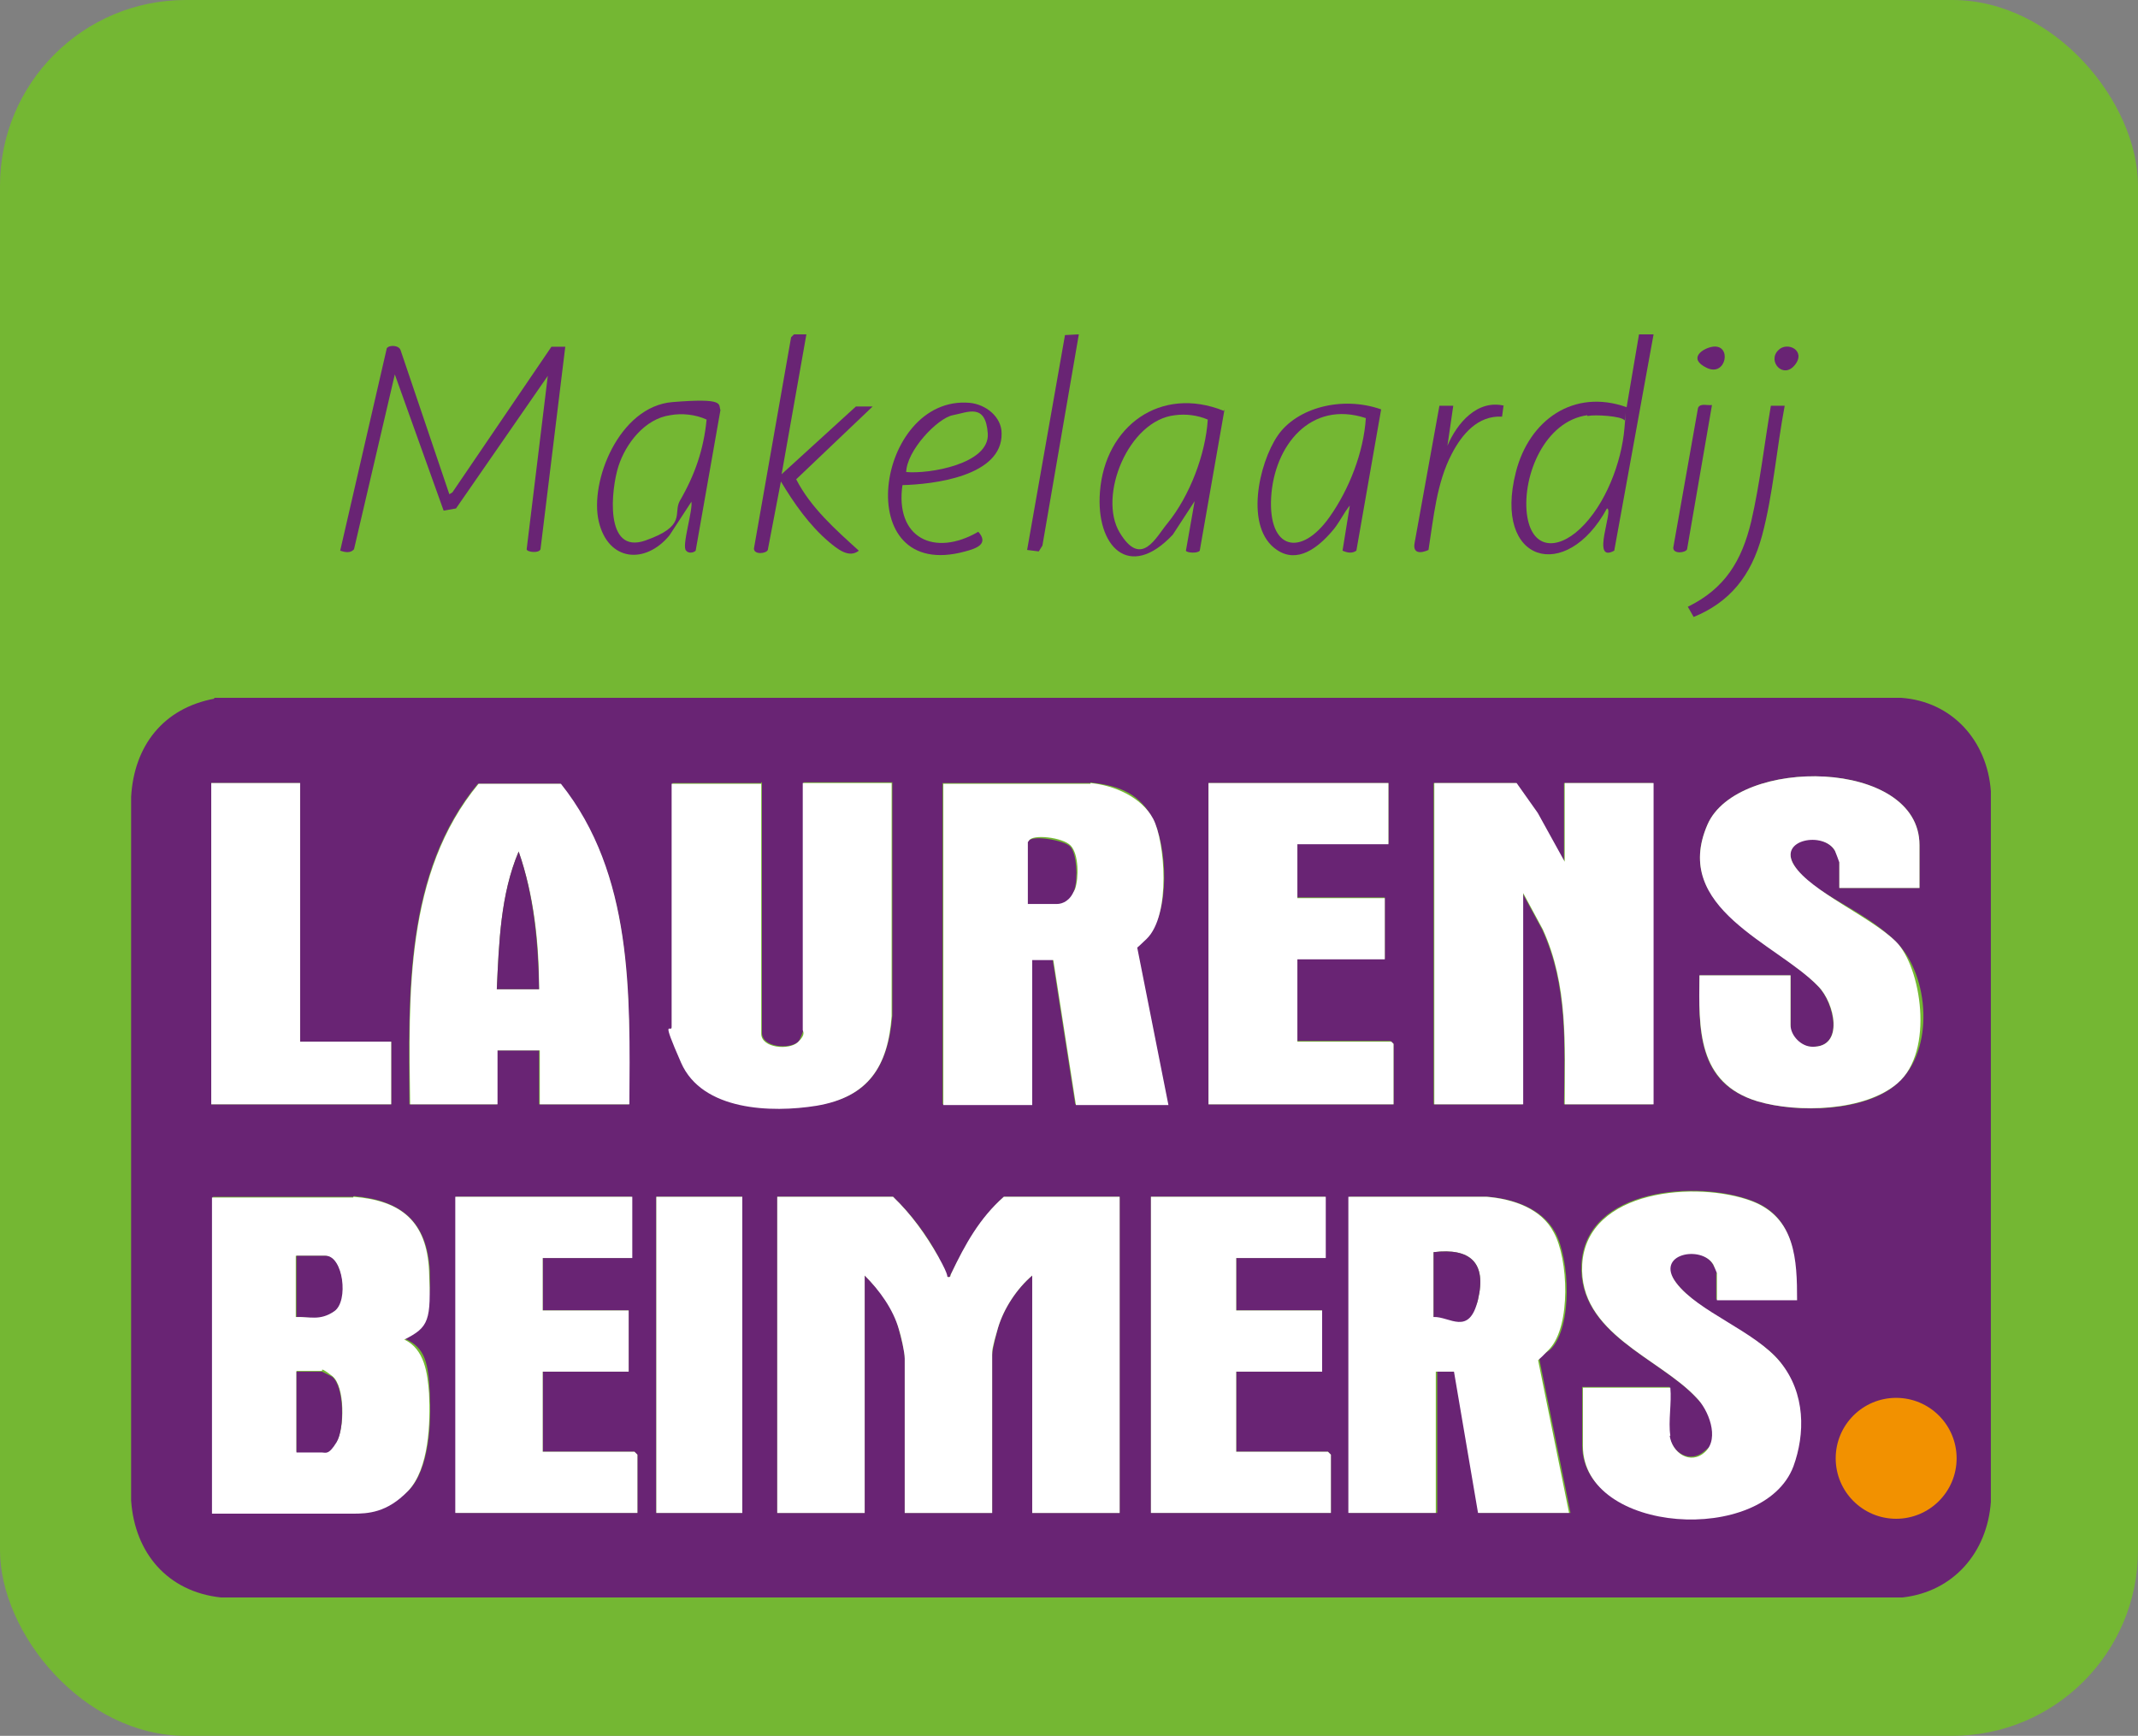
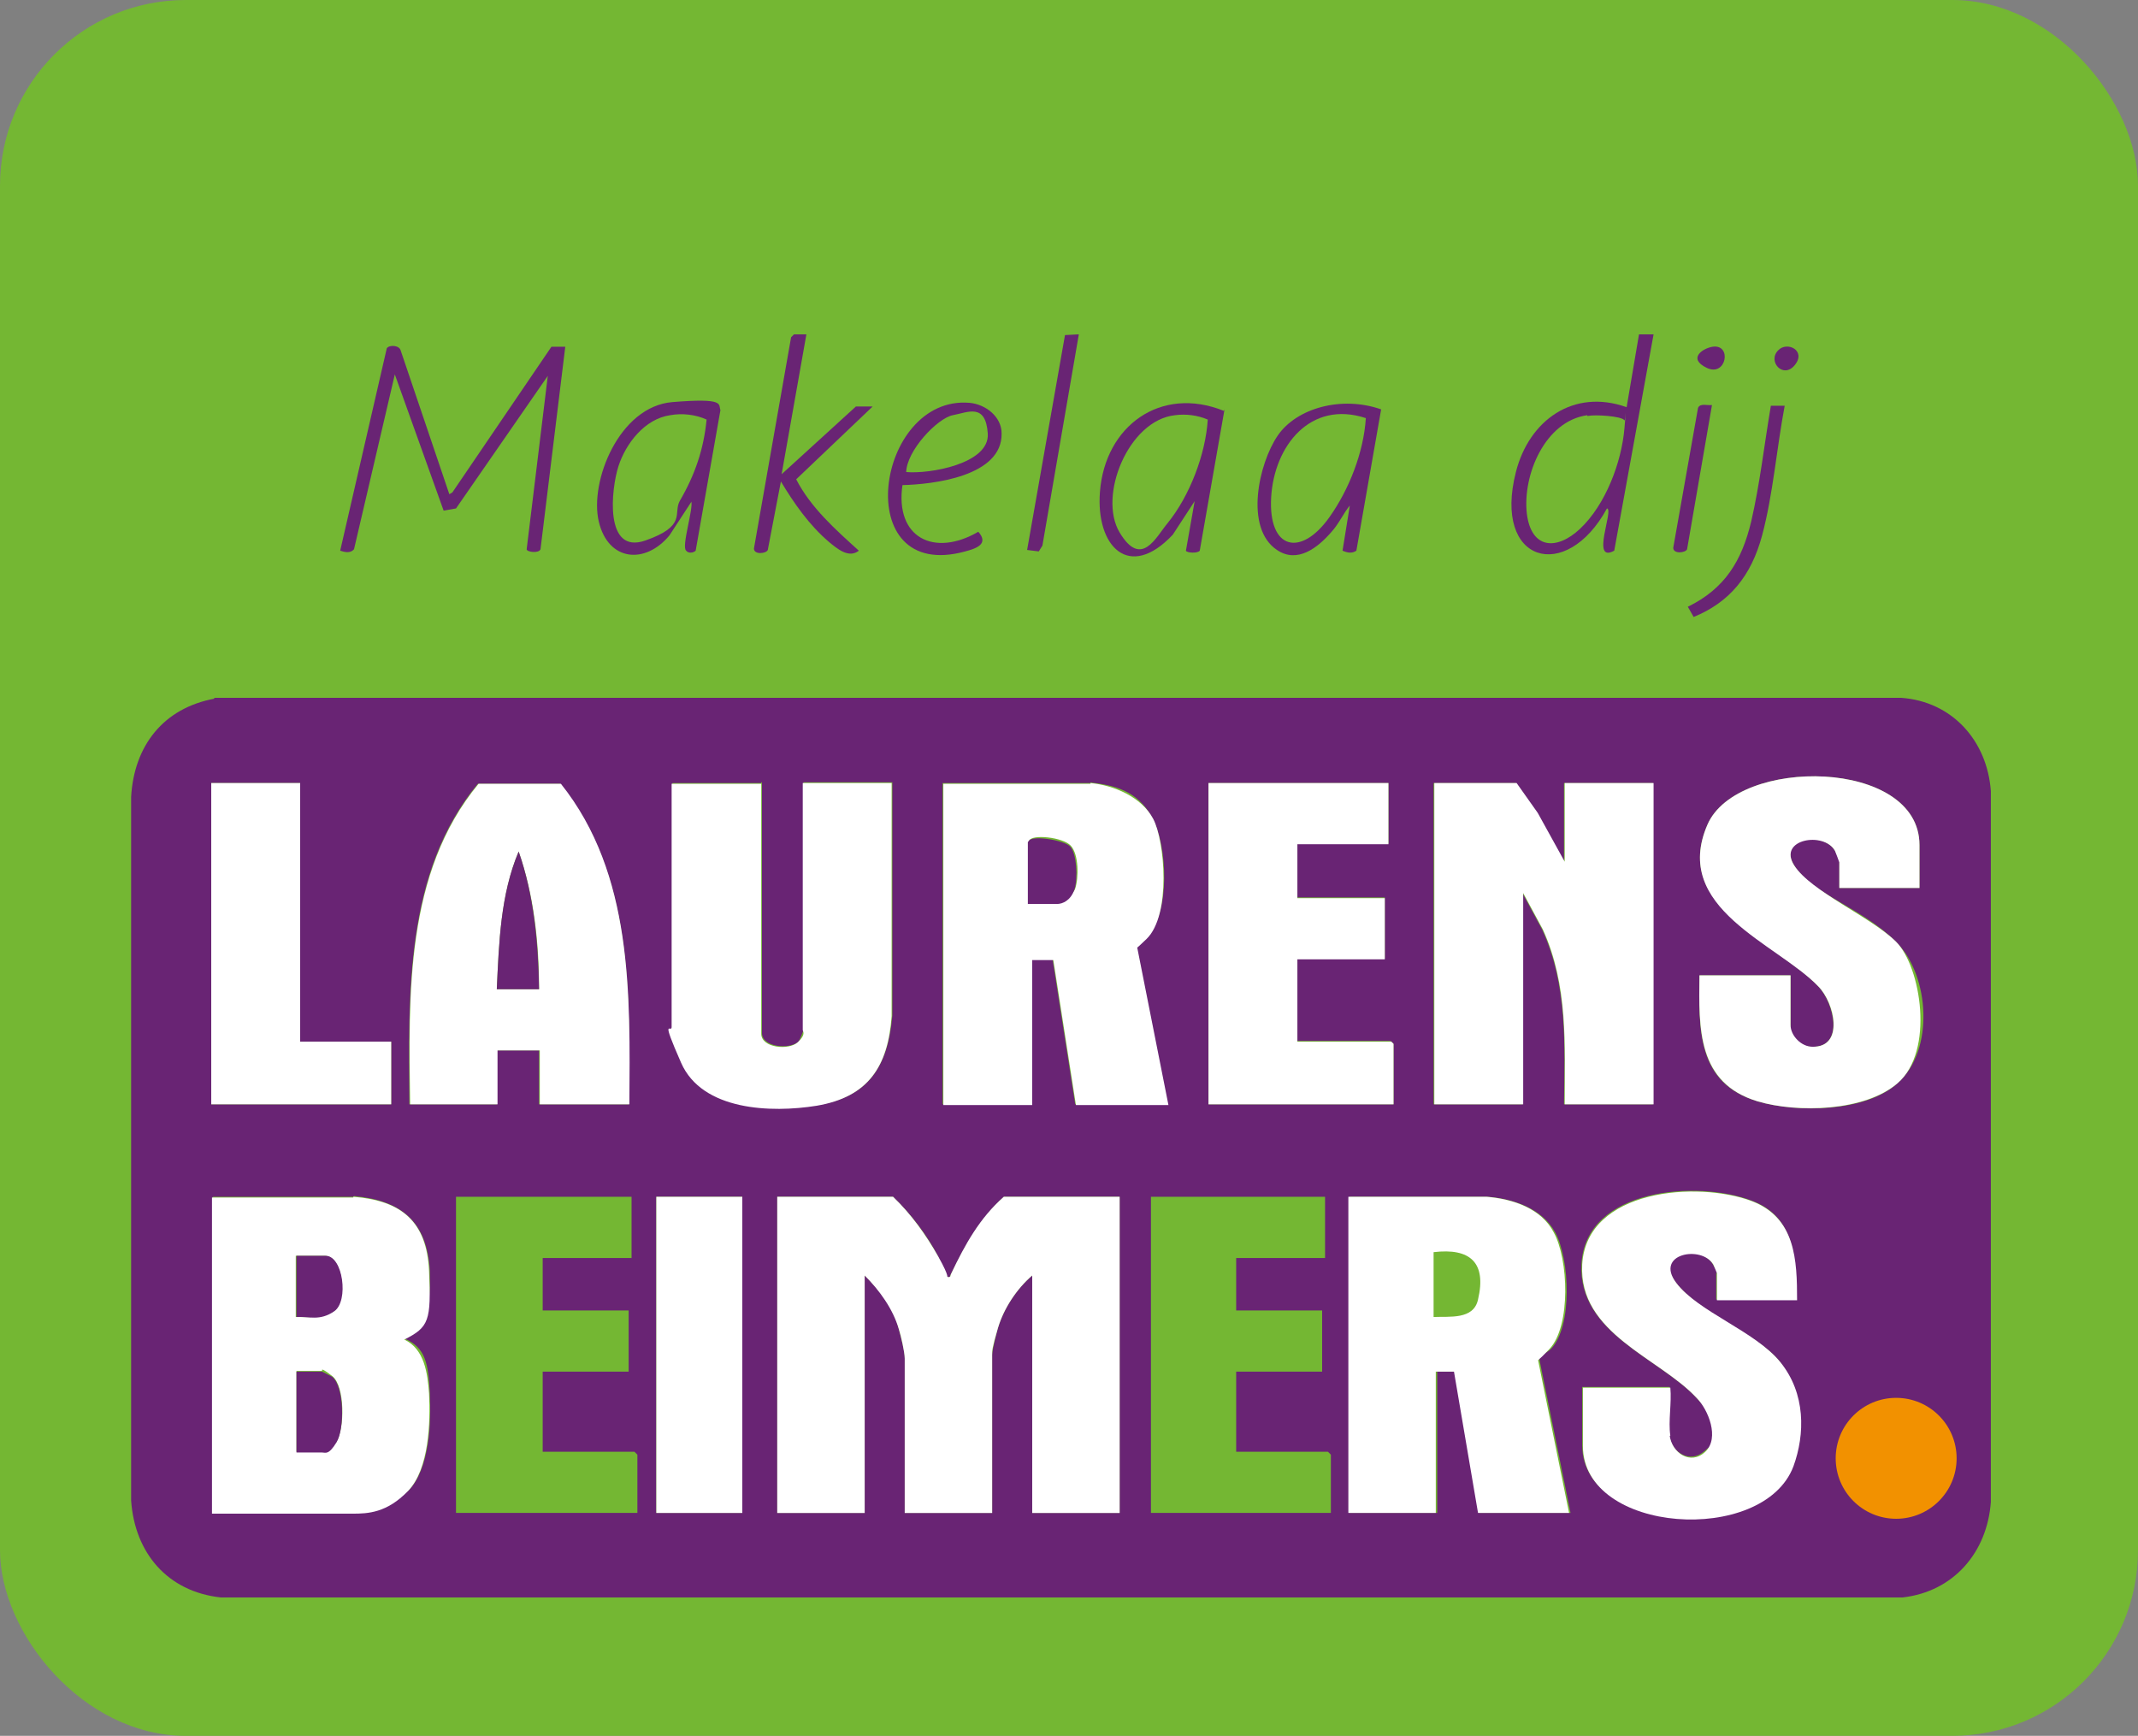
<svg xmlns="http://www.w3.org/2000/svg" id="Laag_1" version="1.2" viewBox="0 0 293.5 238.3">
  <rect x="0" y="0" width="293.5" height="238.3" fill="#808080" stroke="none" />
  <rect width="293.5" height="238.3" rx="25.5" ry="25.5" fill="#74b733" />
  <g>
    <path d="M29.4,95.8h231.6c7,.5,11.8,5.9,12.3,12.8v97.6c-.5,6.9-5.1,12.3-12.1,13.1H30.3c-7.3-.8-11.8-6.1-12.3-13.3v-96.6c.4-7,4.4-12.2,11.5-13.5h-.1ZM263.5,121.9v-5.9c0-11.9-25-12.2-29.1-2.8-5,11.4,9.5,16.2,15.2,22.2,2.2,2.3,3.6,8.4-.8,8.3s-3-1.5-3-3v-6.8h-12.5c-.1,7.4-.4,14.8,8,17.3,5.4,1.6,14.8,1.5,19.2-2.5,5.1-4.5,4.4-14.8-.2-19.4s-11.6-6.6-14-10.5,4.1-4.7,5.6-2,.6,1.4.6,1.6v3.5h11ZM41.2,107.5h-12.2v44.1h24.7v-8.6h-12.5v-35.5ZM86.3,151.6c.2-15.1.6-31.6-9.4-44h-11.3c-10.1,12.2-9.5,29-9.4,44h12v-7.4h5.8v7.4h12.3ZM104.5,107.5h-12.2v33.4c0,.9.9,4,1.3,4.9,2.9,6.6,12.5,6.9,18.6,5.9,7.1-1.1,9.7-5.4,10.3-12.3v-32h-12.2v33.9c0,.2-.5,1.5-.7,1.7-1.2,1.1-5,.8-5-1.2v-34.4h-.1ZM149.7,107.5h-20.3v44.1h12.2v-19.9h2.9l3.1,19.9h12.7l-4.3-21.7c0-.5.9-.7,1.3-1.1,3.4-3.2,3-12.6.9-16.5s-5.4-4.5-8.6-4.9h.1ZM190.6,107.5h-24.7v44.1h25.4v-8.3l-.4-.4h-12.8v-11.3h12v-8.4h-12v-7.4h12.5v-8.4h0ZM208.2,107.5h-11.4v44.1h12.2v-29l2.7,5c3.5,7.6,3.1,15.8,3,24h12.2v-44.1h-12.2v10.8l-3.7-6.7-2.9-4.1h0ZM229.2,197c-.3-2,.2-4.5,0-6.6h-12v8c0,12,24.8,13.6,28.9,2.8,1.6-4.3,1.1-10.6-1.8-14.3s-11.2-6.7-14.3-10.9,3.5-5.2,5.1-2.5.5,1.1.5,1.2v3.7h11c0-5.6-.2-11.4-6.2-13.6-7.4-2.8-22.7-1.7-23.3,8.7-.5,9.5,10.6,12.9,15.7,18.3s3.2,5.6,1.2,7.4-4.6.2-4.9-2.3h.1ZM48.5,164.3h-19.3v43.4h19.3c2,0,6.1-1.6,7.6-3.1,2.9-3,3.1-9.4,2.9-13.4s-.6-6.2-3.4-7.4c3.4-1.6,3.5-6,3.4-9.4-.4-6.7-3.9-9.6-10.4-10.2h0ZM86.8,164.3h-24.2v43.4h24.9v-8l-.4-.4h-12.6v-11h11.8v-8.4h-11.8v-7.2h12.2v-8.4h.1ZM101.9,164.3h-11.8v43.4h11.8v-43.4h0ZM122.6,164.3h-15.9v43.4h12v-32.6c2.1,2,4,4.6,4.7,7.4s.8,3.2.8,4v21.2h12v-21.7c0-.6.6-3,.8-3.7.8-2.7,2.6-5.4,4.7-7.2v32.6h12v-43.4h-15.9c-3.3,3-5.3,6.6-7.2,10.5s0,.6-.5.5-1.1-2.4-1.3-2.8c-1.6-3-3.7-5.8-6.2-8.2h0ZM182,164.3h-24v43.4h24.7v-8l-.4-.4h-12.6v-11h11.8v-8.4h-11.8v-7.2h12.2v-8.4h.1ZM204.1,164.3h-18.8v43.4h12v-19.4h2.5l3.3,19.4h12.5l-4.3-21.2c0-.4,1.1-.8,1.6-1.3,3-3.1,2.6-12.3.6-16-1.8-3.3-5.7-4.6-9.2-4.9h-.2Z" fill="#692474" />
    <path d="M61.6,67.9l.5-.3,13.6-20h1.9l-3.4,27.8c-.2.6-1.9.4-1.9,0l2.9-23.8-12.6,18.2-1.7.3-6.7-18.7-5.6,24c-.5.6-1.3.4-1.9.2l6.4-27.8c.4-.5,1.7-.4,1.9.3l6.7,19.8h-.1Z" fill="#692474" />
    <path d="M227,45.9l-5.4,29.7c-3.3,1.8,0-5.7-1-5.8-5.6,10.3-15.7,7.5-12.5-5,1.8-7.1,7.9-11.5,15.2-8.9l1.7-10h2ZM217.9,57c-5.8.8-8.9,8.2-8.3,13.5.6,4.9,4.1,5.1,7.3,2.1,3.5-3.3,5.7-9.1,6.1-13.8s.1-.7,0-1.1c-.4-.6-4.1-.8-5-.6h-.1Z" fill="#692474" />
    <path d="M168.1,56.2l-3.4,19.4c-.3.4-1.8.3-1.9,0l1.2-6.8-3,4.6c-6,6.4-10.6,1.6-10-5.9.7-9,8.3-14.6,17-11.1h0ZM161.3,57c-6.4.7-10.6,11.1-7.6,16.1s5,.6,6.6-1.3c3-3.7,5.2-9.4,5.5-14.2-1.4-.6-3-.8-4.5-.6Z" fill="#692474" />
    <path d="M94.9,68.9l-3,4.6c-3.3,4-8.4,3.6-9.7-1.9s2.8-15.8,10.1-16.4,6.3.3,6.6,1.1l-3.4,19.3c-.3.3-1,.4-1.3,0-.7-.5,1-5.7.7-6.8h0ZM92,57c-3.5.5-6.1,3.9-7.1,7s-2,12.2,3.7,10.2,3.8-3.7,4.7-5.4c2.1-3.6,3.3-7.1,3.7-11.2-1.5-.7-3.4-.9-5-.6Z" fill="#692474" />
    <path d="M189.6,56.2l-3.4,19.4c-.6.4-1.2.3-1.9,0l1-6.2c-.9,1.1-1.5,2.5-2.5,3.6-1.9,2.2-4.7,4.4-7.5,2.5-4.5-3-2.5-11.9.1-15.7s8.8-5.5,14.2-3.6h0ZM187.5,57.4c-7.6-2.5-12.6,3.8-13,10.9-.4,7.2,4.1,8.2,8,2.7,2.7-3.8,4.7-8.9,5-13.6Z" fill="#692474" />
    <path d="M110.7,45.9l-3.4,19.2,10.2-9.3h2.3l-10.5,10c2,3.9,5.4,6.9,8.6,9.8-1.4,1.1-3-.3-4.1-1.2-2.7-2.3-4.8-5.3-6.6-8.3l-1.8,9.4c-.2.5-1.9.7-1.9-.2l5.1-29,.4-.4h1.8,0Z" fill="#692474" />
    <path d="M123.9,66.5c-1.1,7.4,4.4,10,10.4,6.5,1.5,1.7-.3,2.3-1.8,2.7-16,4.4-12.3-21.5.6-20.4,2.2.2,4.4,1.9,4.4,4.2.1,5.9-9.4,7-13.7,7.1h0ZM124.4,64.8c3.1.3,11.5-1.1,11.2-5.3s-2.7-2.9-4.8-2.5-6.4,4.9-6.4,7.9h0Z" fill="#692474" />
    <path d="M245,55.7c-1.1,5.8-1.6,12.2-3.1,17.8s-4.5,9.2-9.4,11.2l-.8-1.4c5.1-2.5,7.4-6.3,8.7-11.7,1.2-5.2,1.8-10.6,2.7-15.9h1.9Z" fill="#692474" />
    <polygon points="148.1 45.9 143.1 74.9 142.6 75.7 141 75.5 146.2 46 148.1 45.9" fill="#692474" />
-     <path d="M206.4,55.7l-.2,1.5c-3.3-.2-5.5,2.4-6.9,5.1-2.1,4-2.5,8.8-3.2,13.2-1.1.5-2.2.5-1.9-1l3.4-18.8h1.9l-.8,5.5c1.3-3.1,4.1-6.4,7.8-5.5h-.1Z" fill="#692474" />
    <path d="M235,55.7l-3.4,19.7c-.2.5-1.9.7-1.9-.2l3.4-19.2c.3-.7,1.3-.3,1.9-.4h0Z" fill="#692474" />
    <path d="M235.1,47.6c2.7-.4,1.9,4.2-.8,2.9s-.5-2.7.8-2.9Z" fill="#692474" />
    <path d="M244.1,48.1c1.2-1.3,3.9,0,2.3,2s-3.8-.5-2.3-2Z" fill="#692474" />
    <path d="M122.6,164.3c2.5,2.4,4.5,5.2,6.2,8.2,1.7,3,1.1,2.8,1.3,2.8.5.1.3-.2.5-.5,1.9-4,3.9-7.6,7.2-10.5h15.9v43.4h-12v-32.6c-2.1,1.8-3.9,4.5-4.7,7.2s-.8,3.1-.8,3.7v21.7h-12v-21.2c0-.8-.5-3.1-.8-4-.8-2.8-2.7-5.4-4.7-7.4v32.6h-12v-43.4h15.9Z" fill="#fff" />
    <path d="M208.2,107.5l2.9,4.1,3.7,6.7v-10.8h12.2v44.1h-12.2c0-8.2.5-16.3-3-24l-2.7-5v29h-12.2v-44.1h11.4,0Z" fill="#fff" />
    <path d="M149.7,107.5c3.2.3,7,1.9,8.6,4.9s2.5,13.2-.9,16.5c-3.4,3.3-1.3.6-1.3,1.1l4.3,21.7h-12.7l-3.1-19.9h-2.9v19.9h-12.2v-44.1h20.3-.1ZM141.2,115.5v8.5h4c.7,0,2.1-1.2,2.4-2,.5-1.5.5-4.7-.6-5.9s-5.4-1.6-5.7-.7h0Z" fill="#fff" />
    <path d="M48.5,164.3c6.6.5,10.1,3.4,10.4,10.2s0,7.7-3.4,9.4c2.8,1.3,3.2,4.7,3.4,7.4.2,4,0,10.4-2.9,13.4s-5.5,3.1-7.6,3.1h-19.3v-43.4h19.4ZM40.7,180.8c1.6,0,3.7.2,5.1-.8,2-1.4,1.3-7.6-1.2-7.6h-4v8.4h.1ZM40.7,199.3h3.5c.5,0,1.7-.9,2-1.4,1.1-1.7,1.2-7.6-.6-9s-1.3-.7-1.4-.7h-3.5v11h0Z" fill="#fff" />
    <path d="M204.1,164.3c3.6.3,7.5,1.6,9.2,4.9,2,3.6,2.4,12.8-.6,16s-1.6.9-1.6,1.3l4.3,21.2h-12.5l-3.3-19.4h-2.5v19.4h-12v-43.4h19ZM196.8,180.8c2.2-.1,5.5.4,6.1-2.4,1.2-5.1-1.1-7.1-6.1-6.5v8.9Z" fill="#fff" />
    <path d="M104.5,107.5v34.4c0,2,3.8,2.3,5,1.2s.7-1.5.7-1.7v-33.9h12.2v32c-.5,6.9-3.2,11.1-10.3,12.3-6.2,1-15.7.7-18.6-5.9s-1.3-4-1.3-4.9v-33.4h12.3Z" fill="#fff" />
    <path d="M86.3,151.6h-12.2v-7.4h-5.8v7.4h-12c-.2-15-.7-31.8,9.4-44h11.3c9.9,12.4,9.5,28.9,9.4,44h-.1ZM74,135.8c0-6.4-.7-12.9-2.8-18.9-2.5,5.9-2.7,12.6-3,18.9h5.8Z" fill="#fff" />
    <path d="M263.5,121.9h-11v-3.5c0,0-.5-1.4-.6-1.6-1.5-2.7-7.9-1.6-5.6,2s10.6,7.1,14,10.5c3.4,3.4,5.3,15,.2,19.4-4.5,3.9-13.8,4.1-19.2,2.5-8.3-2.5-8.1-10-8-17.3h12.5v6.8c0,1.5,1.5,3,3,3,4.4.1,3.1-6,.8-8.3-5.7-5.9-20.2-10.7-15.2-22.2,4.1-9.4,29.1-9.1,29.1,2.8v5.9Z" fill="#fff" />
    <path d="M229.2,197c.3,2.5,2.9,4.2,4.9,2.3s.4-5.8-1.2-7.4c-5.1-5.5-16.2-8.8-15.7-18.3.6-10.4,15.9-11.5,23.3-8.7,6,2.3,6.2,8.1,6.2,13.6h-11v-3.7s-.4-1-.5-1.2c-1.6-2.7-8.1-1.5-5.1,2.5s10.8,6.6,14.3,10.9,3.4,9.9,1.8,14.3c-4.1,10.9-28.9,9.3-28.9-2.8v-8h12c.2,2.1-.3,4.6,0,6.6h-.1Z" fill="#fff" />
    <polygon points="190.6 107.5 190.6 115.9 178.1 115.9 178.1 123.3 190.1 123.3 190.1 131.7 178.1 131.7 178.1 143 191 143 191.3 143.3 191.3 151.6 165.9 151.6 165.9 107.5 190.6 107.5" fill="#fff" />
-     <polygon points="86.8 164.3 86.8 172.7 74.5 172.7 74.5 179.9 86.3 179.9 86.3 188.3 74.5 188.3 74.5 199.3 87.1 199.3 87.5 199.7 87.5 207.7 62.5 207.7 62.5 164.3 86.8 164.3" fill="#fff" />
-     <polygon points="182 164.3 182 172.7 169.7 172.7 169.7 179.9 181.5 179.9 181.5 188.3 169.7 188.3 169.7 199.3 182.3 199.3 182.7 199.7 182.7 207.7 158 207.7 158 164.3 182 164.3" fill="#fff" />
    <polygon points="41.2 107.5 41.2 143 53.7 143 53.7 151.6 29 151.6 29 107.5 41.2 107.5" fill="#fff" />
    <rect x="90.1" y="164.3" width="11.8" height="43.4" fill="#fff" />
    <path d="M141.2,115.5c.3-.9,4.8-.2,5.7.7s1.1,4.4.6,5.9-1.6,2-2.4,2h-4v-8.5h0Z" fill="#692474" />
    <path d="M40.7,199.3v-11h3.5c0,0,1.2.6,1.4.7,1.7,1.4,1.7,7.2.6,9s-1.5,1.4-2,1.4h-3.5Z" fill="#692474" />
    <path d="M40.7,180.8v-8.4h4c2.4,0,3.2,6.2,1.2,7.6s-3.5.7-5.1.8h-.1Z" fill="#692474" />
-     <path d="M196.8,180.8v-8.9c5-.6,7.3,1.4,6.1,6.5s-3.9,2.3-6.1,2.4Z" fill="#692474" />
    <path d="M74,135.8h-5.8c.3-6.4.5-13,3-18.9,2.1,6,2.7,12.6,2.8,18.9Z" fill="#692474" />
  </g>
  <circle cx="260.3" cy="200.2" r="8.3" fill="#f29100" />
</svg>